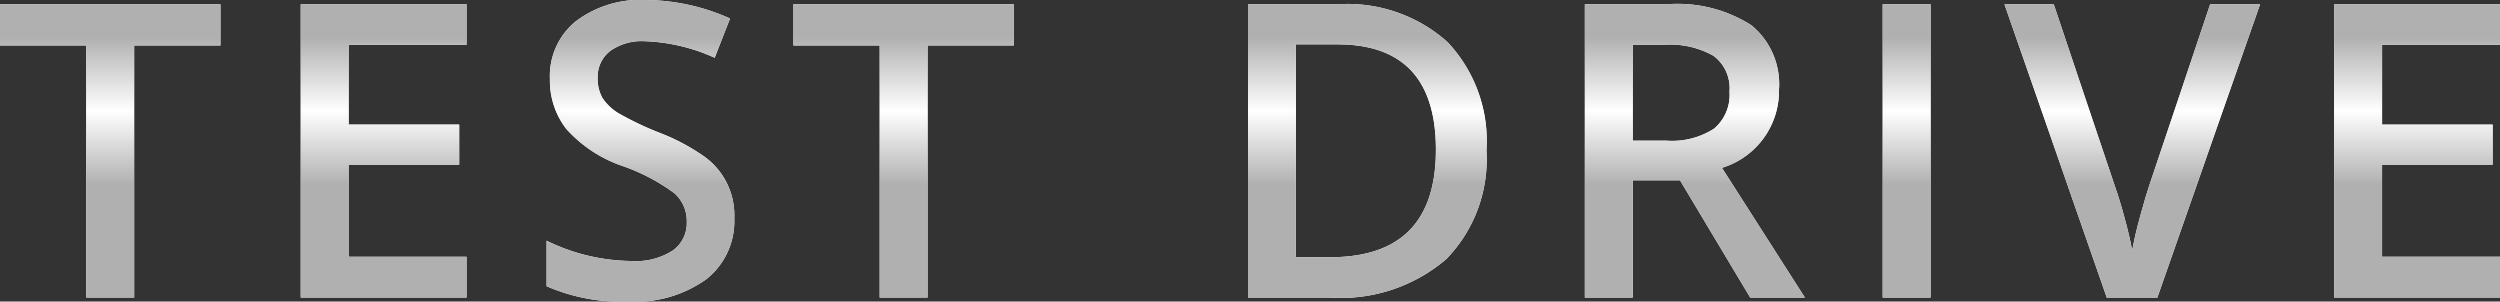
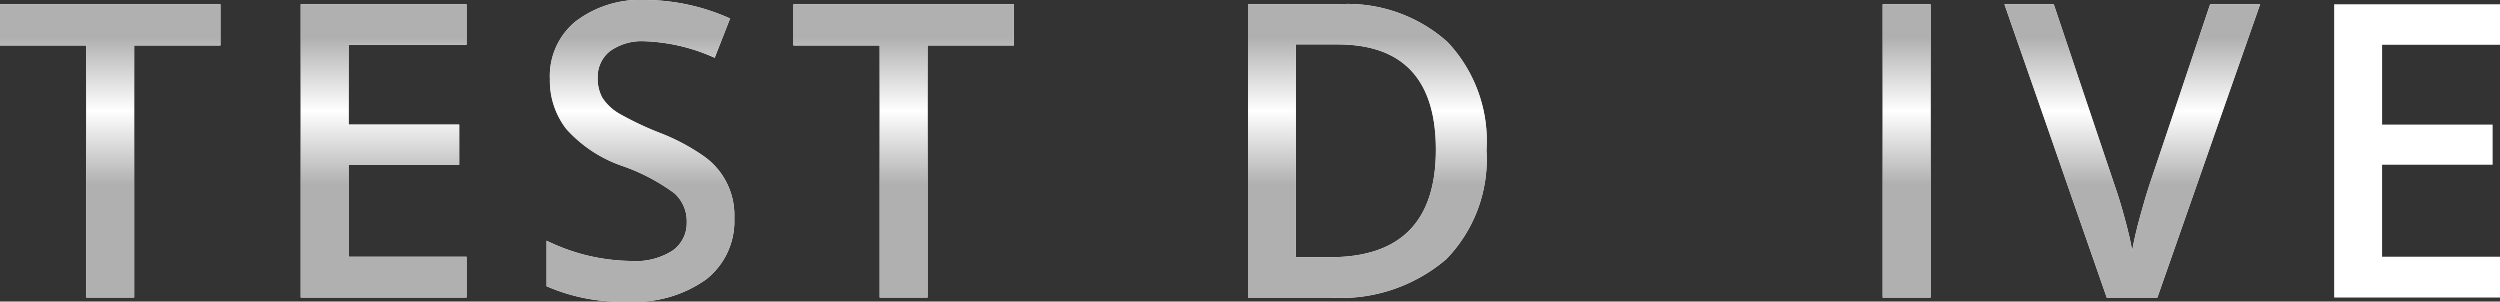
<svg xmlns="http://www.w3.org/2000/svg" width="90.727" height="10.944" viewBox="0 0 90.727 10.944">
  <rect x="0" y="0" width="90.727" height="10.944" fill="#333333" stroke="none" />
  <defs>
    <style>
      .cls-1 {
        fill: #fff;
      }

      .cls-2 {
        fill: url(#名称未設定グラデーション_31);
      }
    </style>
    <linearGradient id="名称未設定グラデーション_31" data-name="名称未設定グラデーション 31" x1="45.363" y1="1.355" x2="45.363" y2="6.705" gradientUnits="userSpaceOnUse">
      <stop offset="0" stop-color="#b0b0b0" />
      <stop offset="0.5" stop-color="#fff" />
      <stop offset="1" stop-color="#b0b0b0" />
    </linearGradient>
  </defs>
  <title>menu_testdrive</title>
  <g id="レイヤー_2" data-name="レイヤー 2">
    <g id="レイヤー_1-2" data-name="レイヤー 1">
      <g>
        <g>
          <path class="cls-1" d="M4.869,1.65v9.148H3.13V1.65H0V.154H8V1.65Z" />
          <path class="cls-1" d="M16.932,9.318v1.48H10.913V.154h6.019V1.626h-4.279V4.521h4.012v1.457H12.652V9.318Z" />
          <path class="cls-1" d="M25.588,5.703A2.617,2.617,0,0,1,26.648,7.915a2.681,2.681,0,0,1-1.02,2.221,4.446,4.446,0,0,1-2.832.809,6.804,6.804,0,0,1-2.96-.558V8.736a7.138,7.138,0,0,0,3.073.736,2.475,2.475,0,0,0,1.514-.385,1.225,1.225,0,0,0,.501-1.023,1.358,1.358,0,0,0-.444-1.047,7.074,7.074,0,0,0-1.894-.995,4.834,4.834,0,0,1-2.038-1.347,2.865,2.865,0,0,1-.591-1.812A2.547,2.547,0,0,1,20.908.765,3.877,3.877,0,0,1,23.412,0a7.612,7.612,0,0,1,3.082.672L25.936,2.096a6.694,6.694,0,0,0-2.531-.6,1.974,1.974,0,0,0-1.27.36,1.188,1.188,0,0,0-.445.975,1.435,1.435,0,0,0,.17.72,1.847,1.847,0,0,0,.586.559,11.389,11.389,0,0,0,1.496.712A7.447,7.447,0,0,1,25.588,5.703Z" />
          <path class="cls-1" d="M33.663,1.65v9.148H31.924V1.65H28.793V.154h8V1.65Z" />
          <path class="cls-1" d="M48.574.154a5.451,5.451,0,0,1,3.956,1.371,5.223,5.223,0,0,1,1.415,3.931A5.196,5.196,0,0,1,52.481,9.408a5.889,5.889,0,0,1-4.214,1.391H45.291V.154ZM48.268,9.335q3.841,0,3.842-3.899,0-3.826-3.575-3.826H47.029V9.335Z" />
-           <path class="cls-1" d="M59.254,6.544v4.255H57.515V.154h3.001a4.971,4.971,0,0,1,3.05.768,2.77,2.77,0,0,1,.995,2.338,2.917,2.917,0,0,1-2.071,2.831l3.01,4.708H63.517L60.969,6.544Zm0-4.918V5.104H60.459a2.82,2.82,0,0,0,1.752-.439,1.61,1.61,0,0,0,.554-1.34,1.466,1.466,0,0,0-.578-1.298A3.173,3.173,0,0,0,60.402,1.626Z" />
          <path class="cls-1" d="M70.063,10.799H68.324V.154h1.739Z" />
          <path class="cls-1" d="M77.993,6.746,80.209.154h1.812L78.292,10.799H76.456L72.743.154h1.788l2.224,6.616q.163.453.356,1.169c.129.477.219.864.267,1.16q.097-.557.304-1.302Q77.888,7.054,77.993,6.746Z" />
          <path class="cls-1" d="M90.727,9.318v1.48H84.708V.154h6.019V1.626h-4.279V4.521H90.46v1.457h-4.013V9.318Z" />
        </g>
        <g>
          <path class="cls-2" d="M4.869,1.65v9.148H3.13V1.65H0V.154H8V1.65Z" />
          <path class="cls-2" d="M16.932,9.318v1.48H10.913V.154h6.019V1.626h-4.279V4.521h4.012v1.457H12.652V9.318Z" />
          <path class="cls-2" d="M25.588,5.703A2.617,2.617,0,0,1,26.648,7.915a2.681,2.681,0,0,1-1.02,2.221,4.446,4.446,0,0,1-2.832.809,6.804,6.804,0,0,1-2.96-.558V8.736a7.138,7.138,0,0,0,3.073.736,2.475,2.475,0,0,0,1.514-.385,1.225,1.225,0,0,0,.501-1.023,1.358,1.358,0,0,0-.444-1.047,7.074,7.074,0,0,0-1.894-.995,4.834,4.834,0,0,1-2.038-1.347,2.865,2.865,0,0,1-.591-1.812A2.547,2.547,0,0,1,20.908.765,3.877,3.877,0,0,1,23.412,0a7.612,7.612,0,0,1,3.082.672L25.936,2.096a6.694,6.694,0,0,0-2.531-.6,1.974,1.974,0,0,0-1.27.36,1.188,1.188,0,0,0-.445.975,1.435,1.435,0,0,0,.17.72,1.847,1.847,0,0,0,.586.559,11.389,11.389,0,0,0,1.496.712A7.447,7.447,0,0,1,25.588,5.703Z" />
          <path class="cls-2" d="M33.663,1.65v9.148H31.924V1.65H28.793V.154h8V1.65Z" />
          <path class="cls-2" d="M48.574.154a5.451,5.451,0,0,1,3.956,1.371,5.223,5.223,0,0,1,1.415,3.931A5.196,5.196,0,0,1,52.481,9.408a5.889,5.889,0,0,1-4.214,1.391H45.291V.154ZM48.268,9.335q3.841,0,3.842-3.899,0-3.826-3.575-3.826H47.029V9.335Z" />
-           <path class="cls-2" d="M59.254,6.544v4.255H57.515V.154h3.001a4.971,4.971,0,0,1,3.05.768,2.77,2.77,0,0,1,.995,2.338,2.917,2.917,0,0,1-2.071,2.831l3.01,4.708H63.517L60.969,6.544Zm0-4.918V5.104H60.459a2.82,2.82,0,0,0,1.752-.439,1.61,1.61,0,0,0,.554-1.34,1.466,1.466,0,0,0-.578-1.298A3.173,3.173,0,0,0,60.402,1.626Z" />
          <path class="cls-2" d="M70.063,10.799H68.324V.154h1.739Z" />
          <path class="cls-2" d="M77.993,6.746,80.209.154h1.812L78.292,10.799H76.456L72.743.154h1.788l2.224,6.616q.163.453.356,1.169c.129.477.219.864.267,1.16q.097-.557.304-1.302Q77.888,7.054,77.993,6.746Z" />
-           <path class="cls-2" d="M90.727,9.318v1.48H84.708V.154h6.019V1.626h-4.279V4.521H90.46v1.457h-4.013V9.318Z" />
        </g>
      </g>
    </g>
  </g>
</svg>